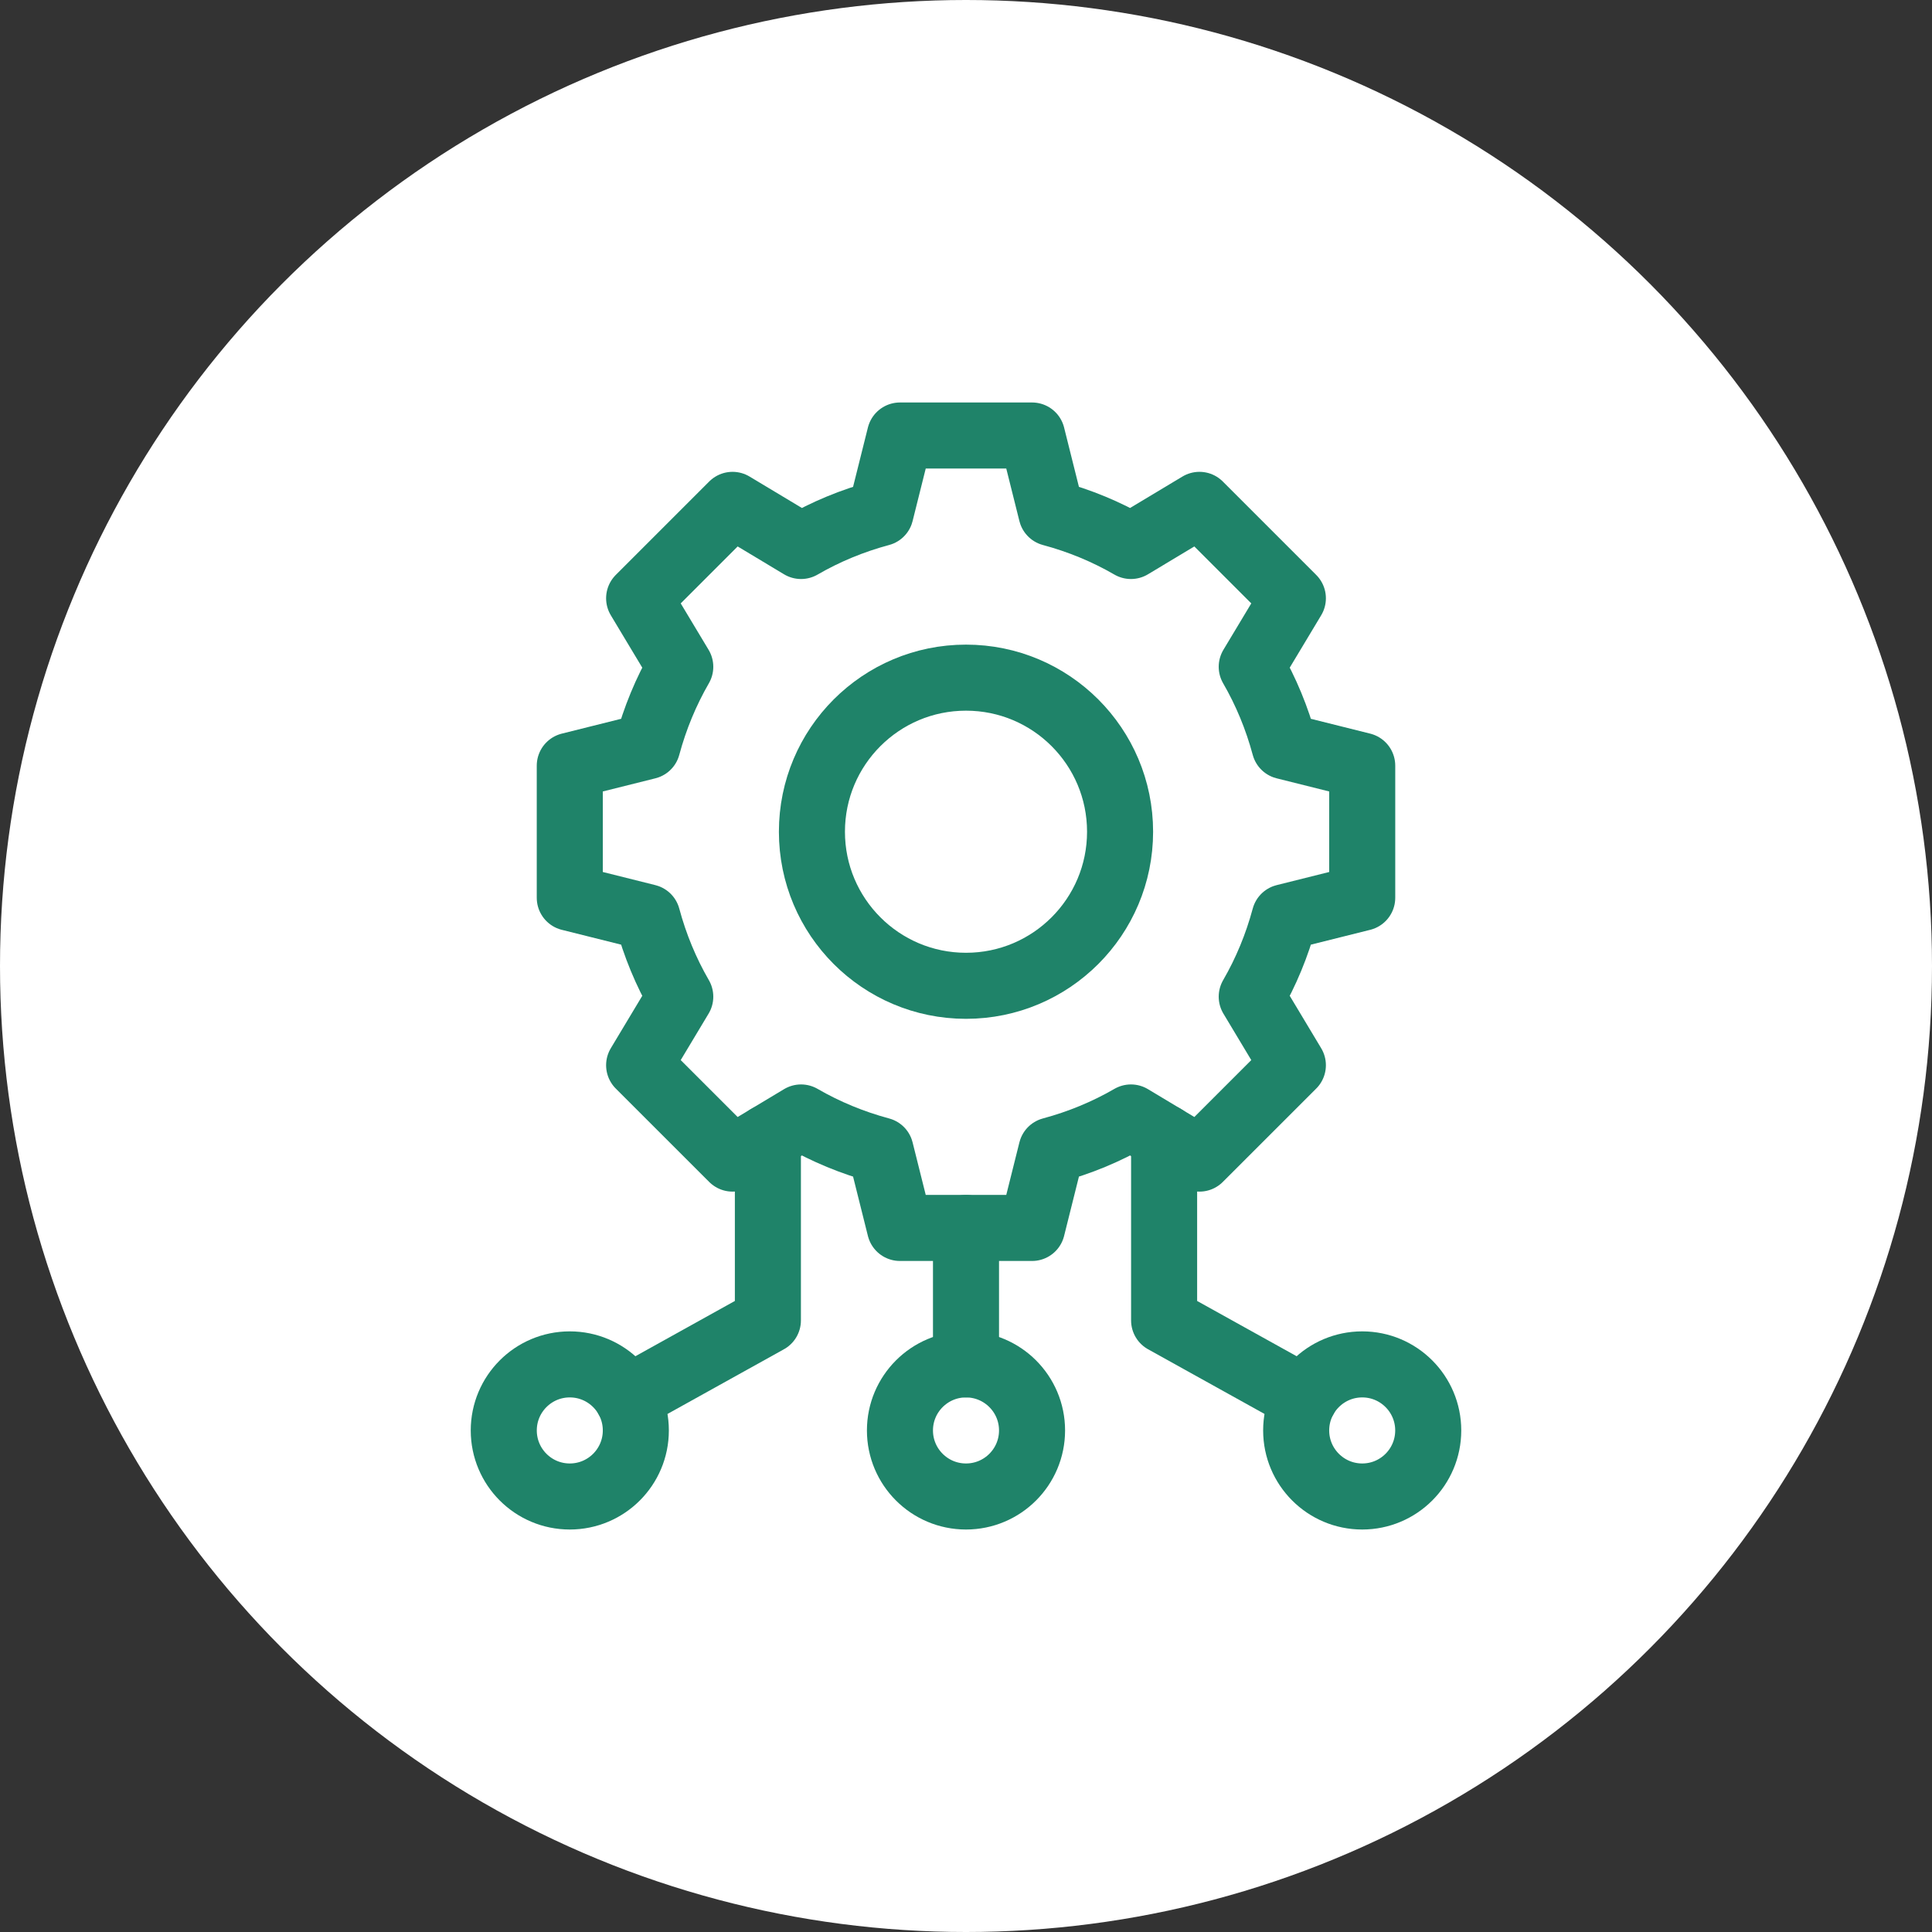
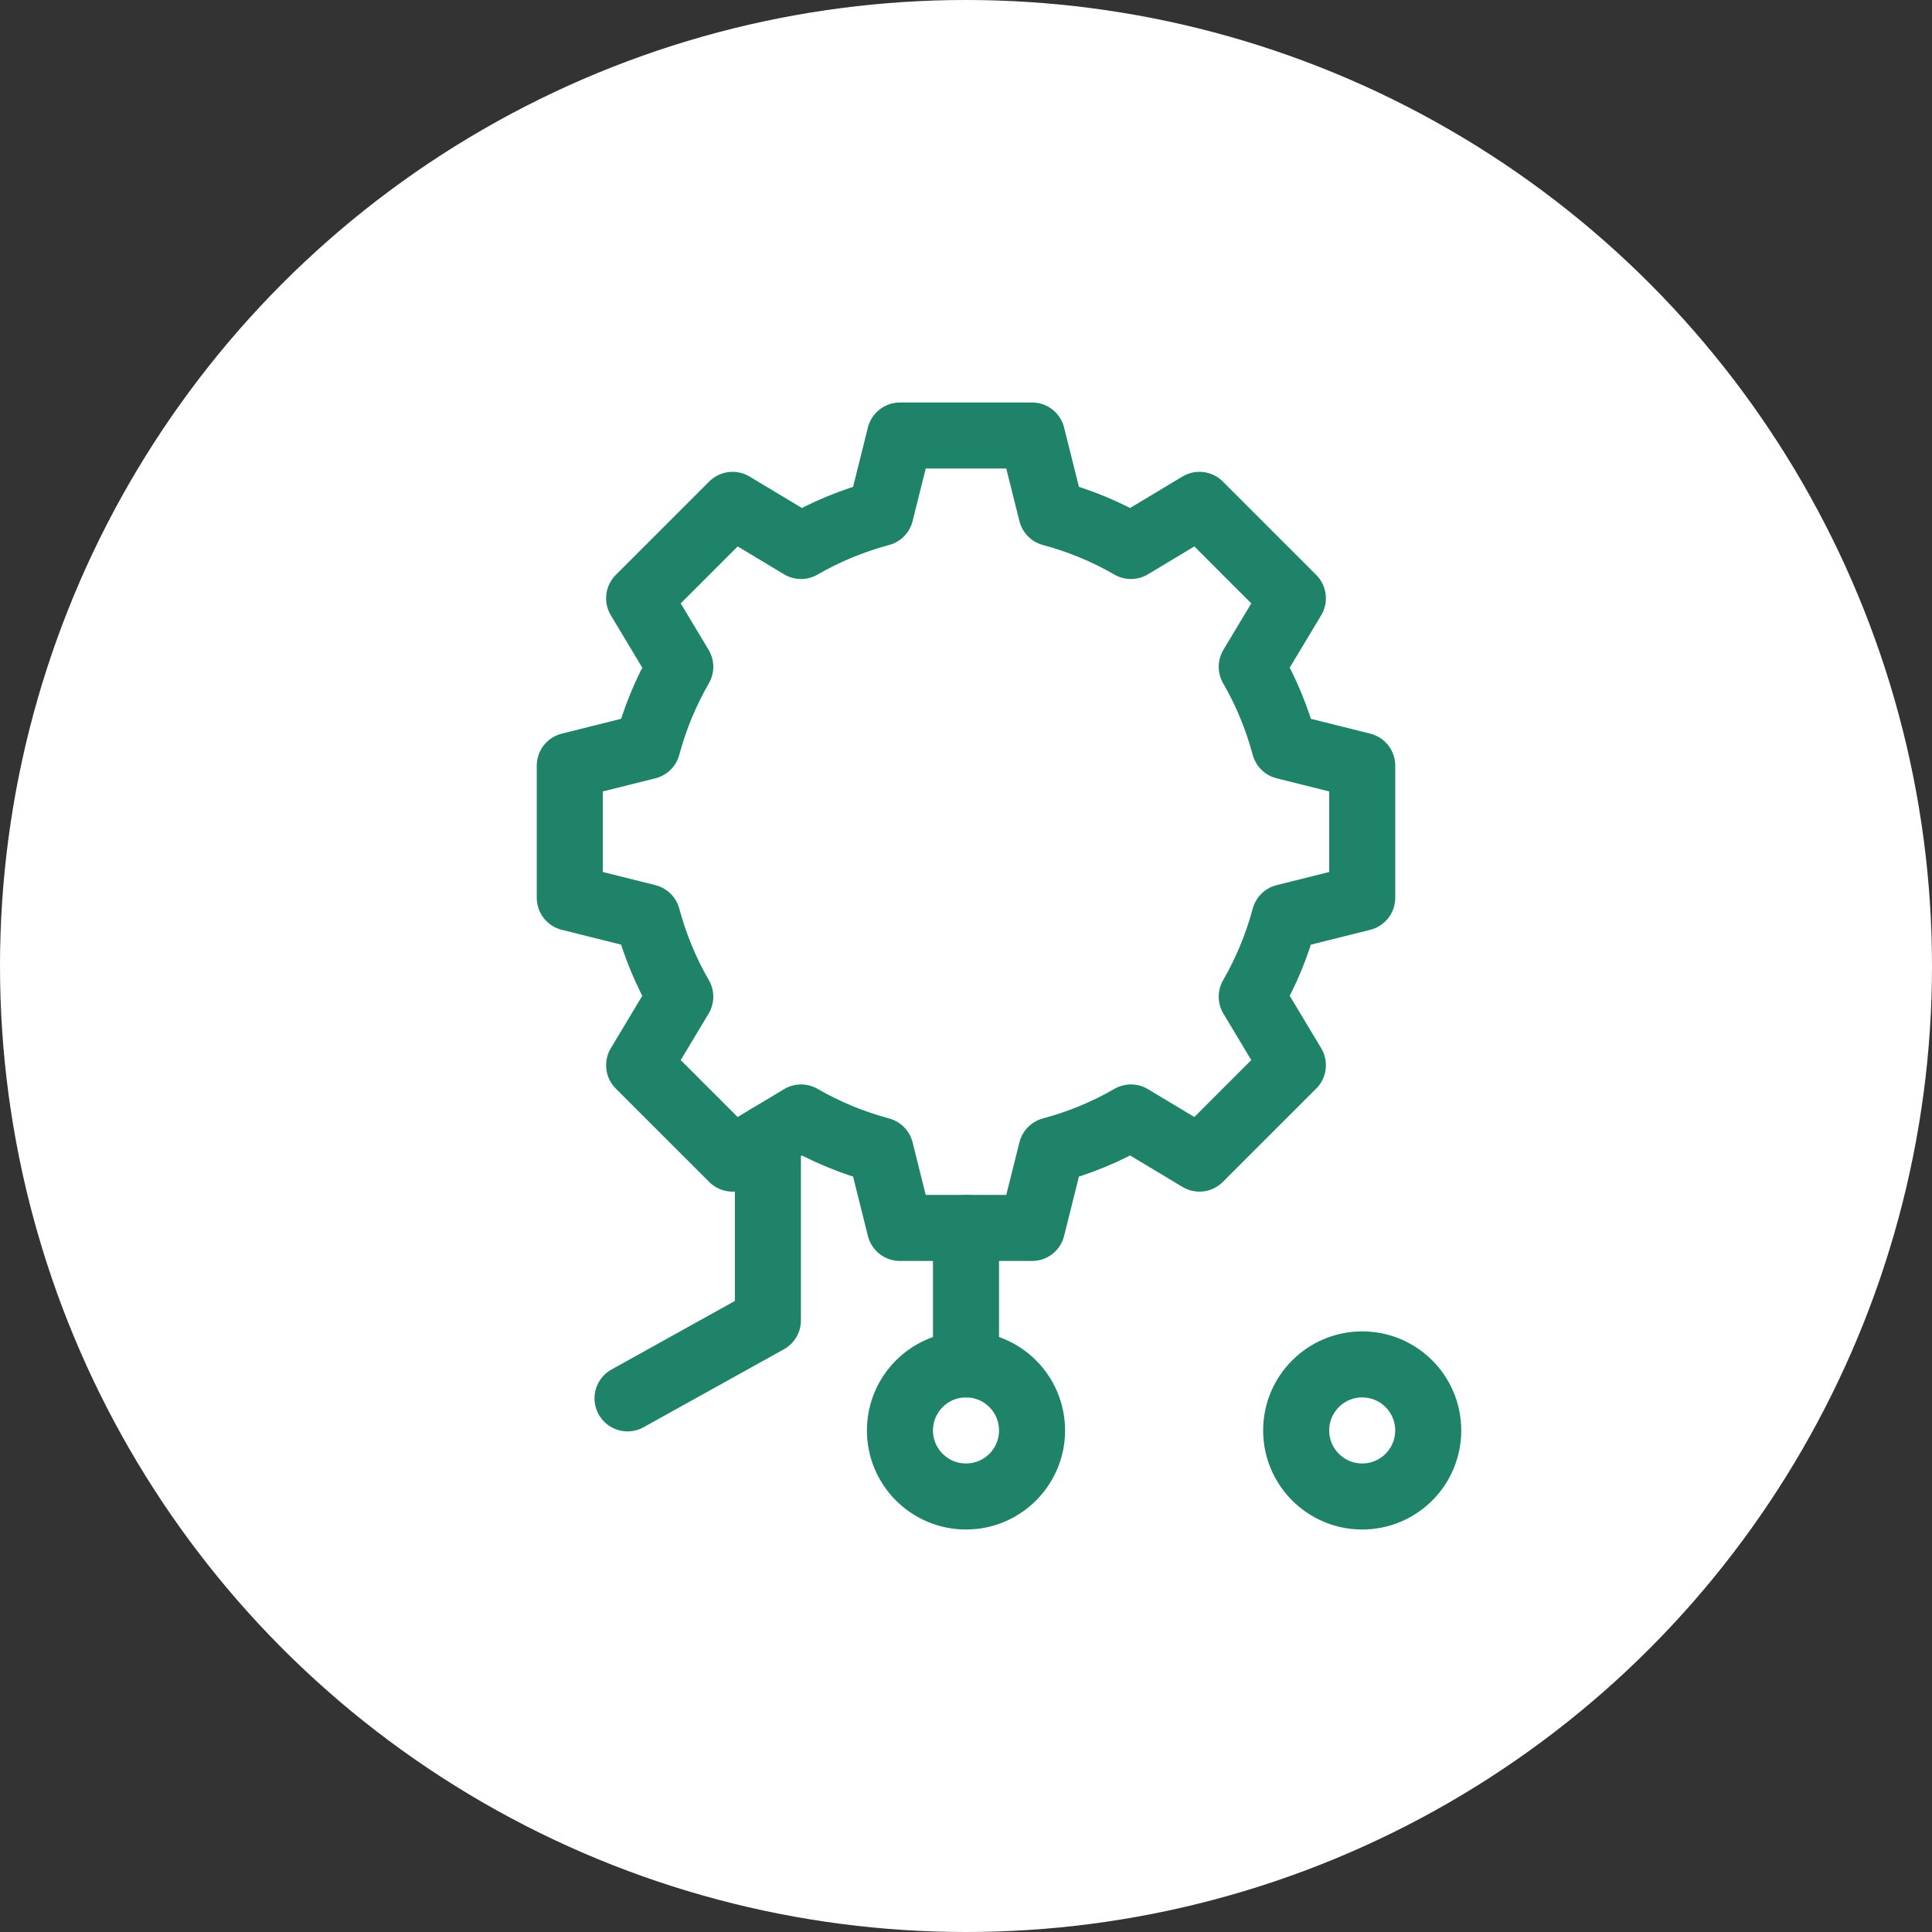
<svg xmlns="http://www.w3.org/2000/svg" width="48" height="48" viewBox="0 0 48 48" fill="none">
  <rect x="0" y="0" width="48" height="48" fill="#333333" stroke="none" />
  <circle cx="24" cy="24" r="24" fill="white" />
-   <path d="M24 24.492C26.114 24.492 27.828 22.778 27.828 20.664C27.828 18.55 26.114 16.836 24 16.836C21.886 16.836 20.172 18.55 20.172 20.664C20.172 22.778 21.886 24.492 24 24.492Z" stroke="#1F8369" stroke-width="1.641" stroke-miterlimit="10" stroke-linecap="round" stroke-linejoin="round" />
  <path d="M24 30.508V33.898" stroke="#1F8369" stroke-width="1.641" stroke-miterlimit="10" stroke-linecap="round" stroke-linejoin="round" />
  <path d="M24 37.18C24.906 37.18 25.641 36.445 25.641 35.539C25.641 34.633 24.906 33.898 24 33.898C23.094 33.898 22.359 34.633 22.359 35.539C22.359 36.445 23.094 37.18 24 37.18Z" stroke="#1F8369" stroke-width="1.641" stroke-miterlimit="10" stroke-linecap="round" stroke-linejoin="round" />
-   <path d="M32.41 34.742L28.922 32.805V28.258" stroke="#1F8369" stroke-width="1.641" stroke-miterlimit="10" stroke-linecap="round" stroke-linejoin="round" />
  <path d="M15.591 34.742L19.078 32.805V28.258" stroke="#1F8369" stroke-width="1.641" stroke-miterlimit="10" stroke-linecap="round" stroke-linejoin="round" />
  <path d="M33.844 22.305V19.023L31.916 18.541C31.728 17.842 31.454 17.179 31.099 16.566L32.121 14.864L29.8 12.543L28.098 13.565C27.485 13.21 26.823 12.936 26.123 12.748L25.641 10.82H22.359L21.877 12.748C21.177 12.936 20.515 13.21 19.902 13.565L18.2 12.543L15.879 14.864L16.901 16.566C16.547 17.179 16.272 17.842 16.084 18.541L14.156 19.023V22.305L16.084 22.787C16.272 23.486 16.546 24.149 16.901 24.762L15.879 26.465L18.2 28.785L19.902 27.763C20.515 28.118 21.177 28.392 21.877 28.58L22.359 30.508H25.641L26.123 28.58C26.823 28.392 27.485 28.118 28.098 27.763L29.8 28.785L32.121 26.465L31.099 24.762C31.454 24.149 31.728 23.486 31.916 22.787L33.844 22.305Z" stroke="#1F8369" stroke-width="1.641" stroke-miterlimit="10" stroke-linecap="round" stroke-linejoin="round" />
  <path d="M33.844 37.18C34.75 37.18 35.484 36.445 35.484 35.539C35.484 34.633 34.75 33.898 33.844 33.898C32.938 33.898 32.203 34.633 32.203 35.539C32.203 36.445 32.938 37.18 33.844 37.18Z" stroke="#1F8369" stroke-width="1.641" stroke-miterlimit="10" stroke-linecap="round" stroke-linejoin="round" />
-   <path d="M14.156 37.18C15.062 37.18 15.797 36.445 15.797 35.539C15.797 34.633 15.062 33.898 14.156 33.898C13.25 33.898 12.516 34.633 12.516 35.539C12.516 36.445 13.25 37.18 14.156 37.18Z" stroke="#1F8369" stroke-width="1.641" stroke-miterlimit="10" stroke-linecap="round" stroke-linejoin="round" />
</svg>